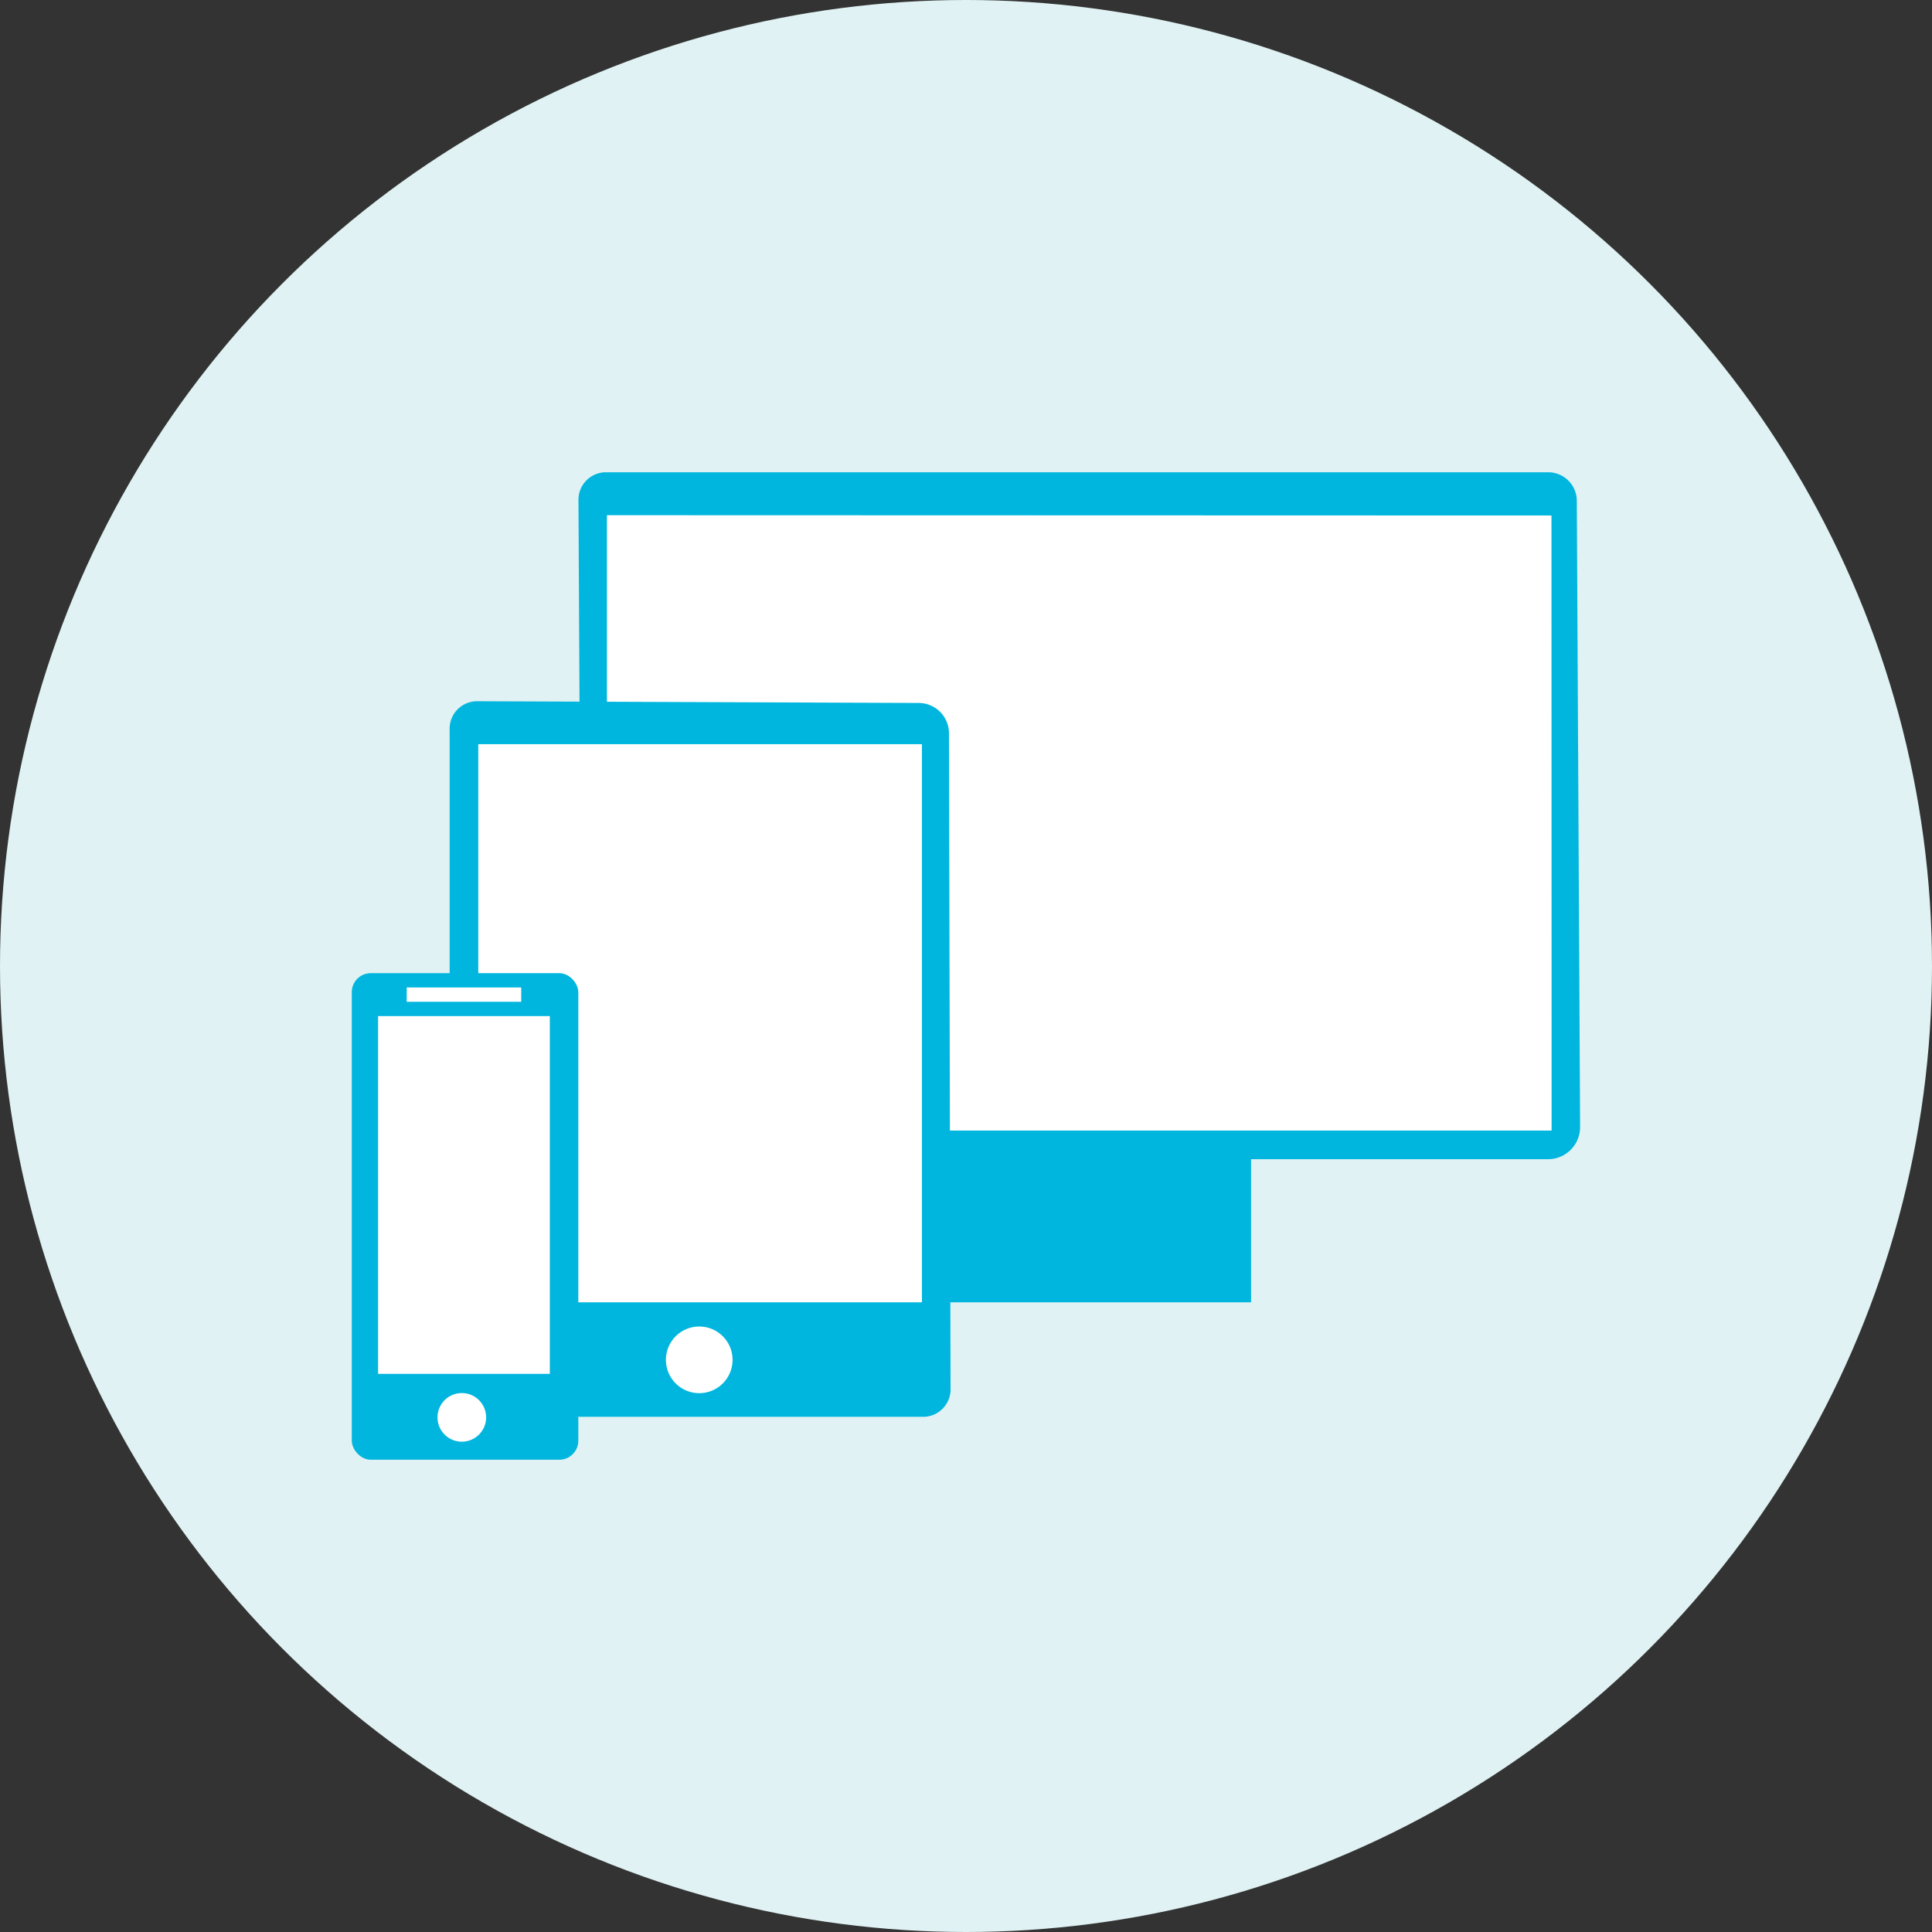
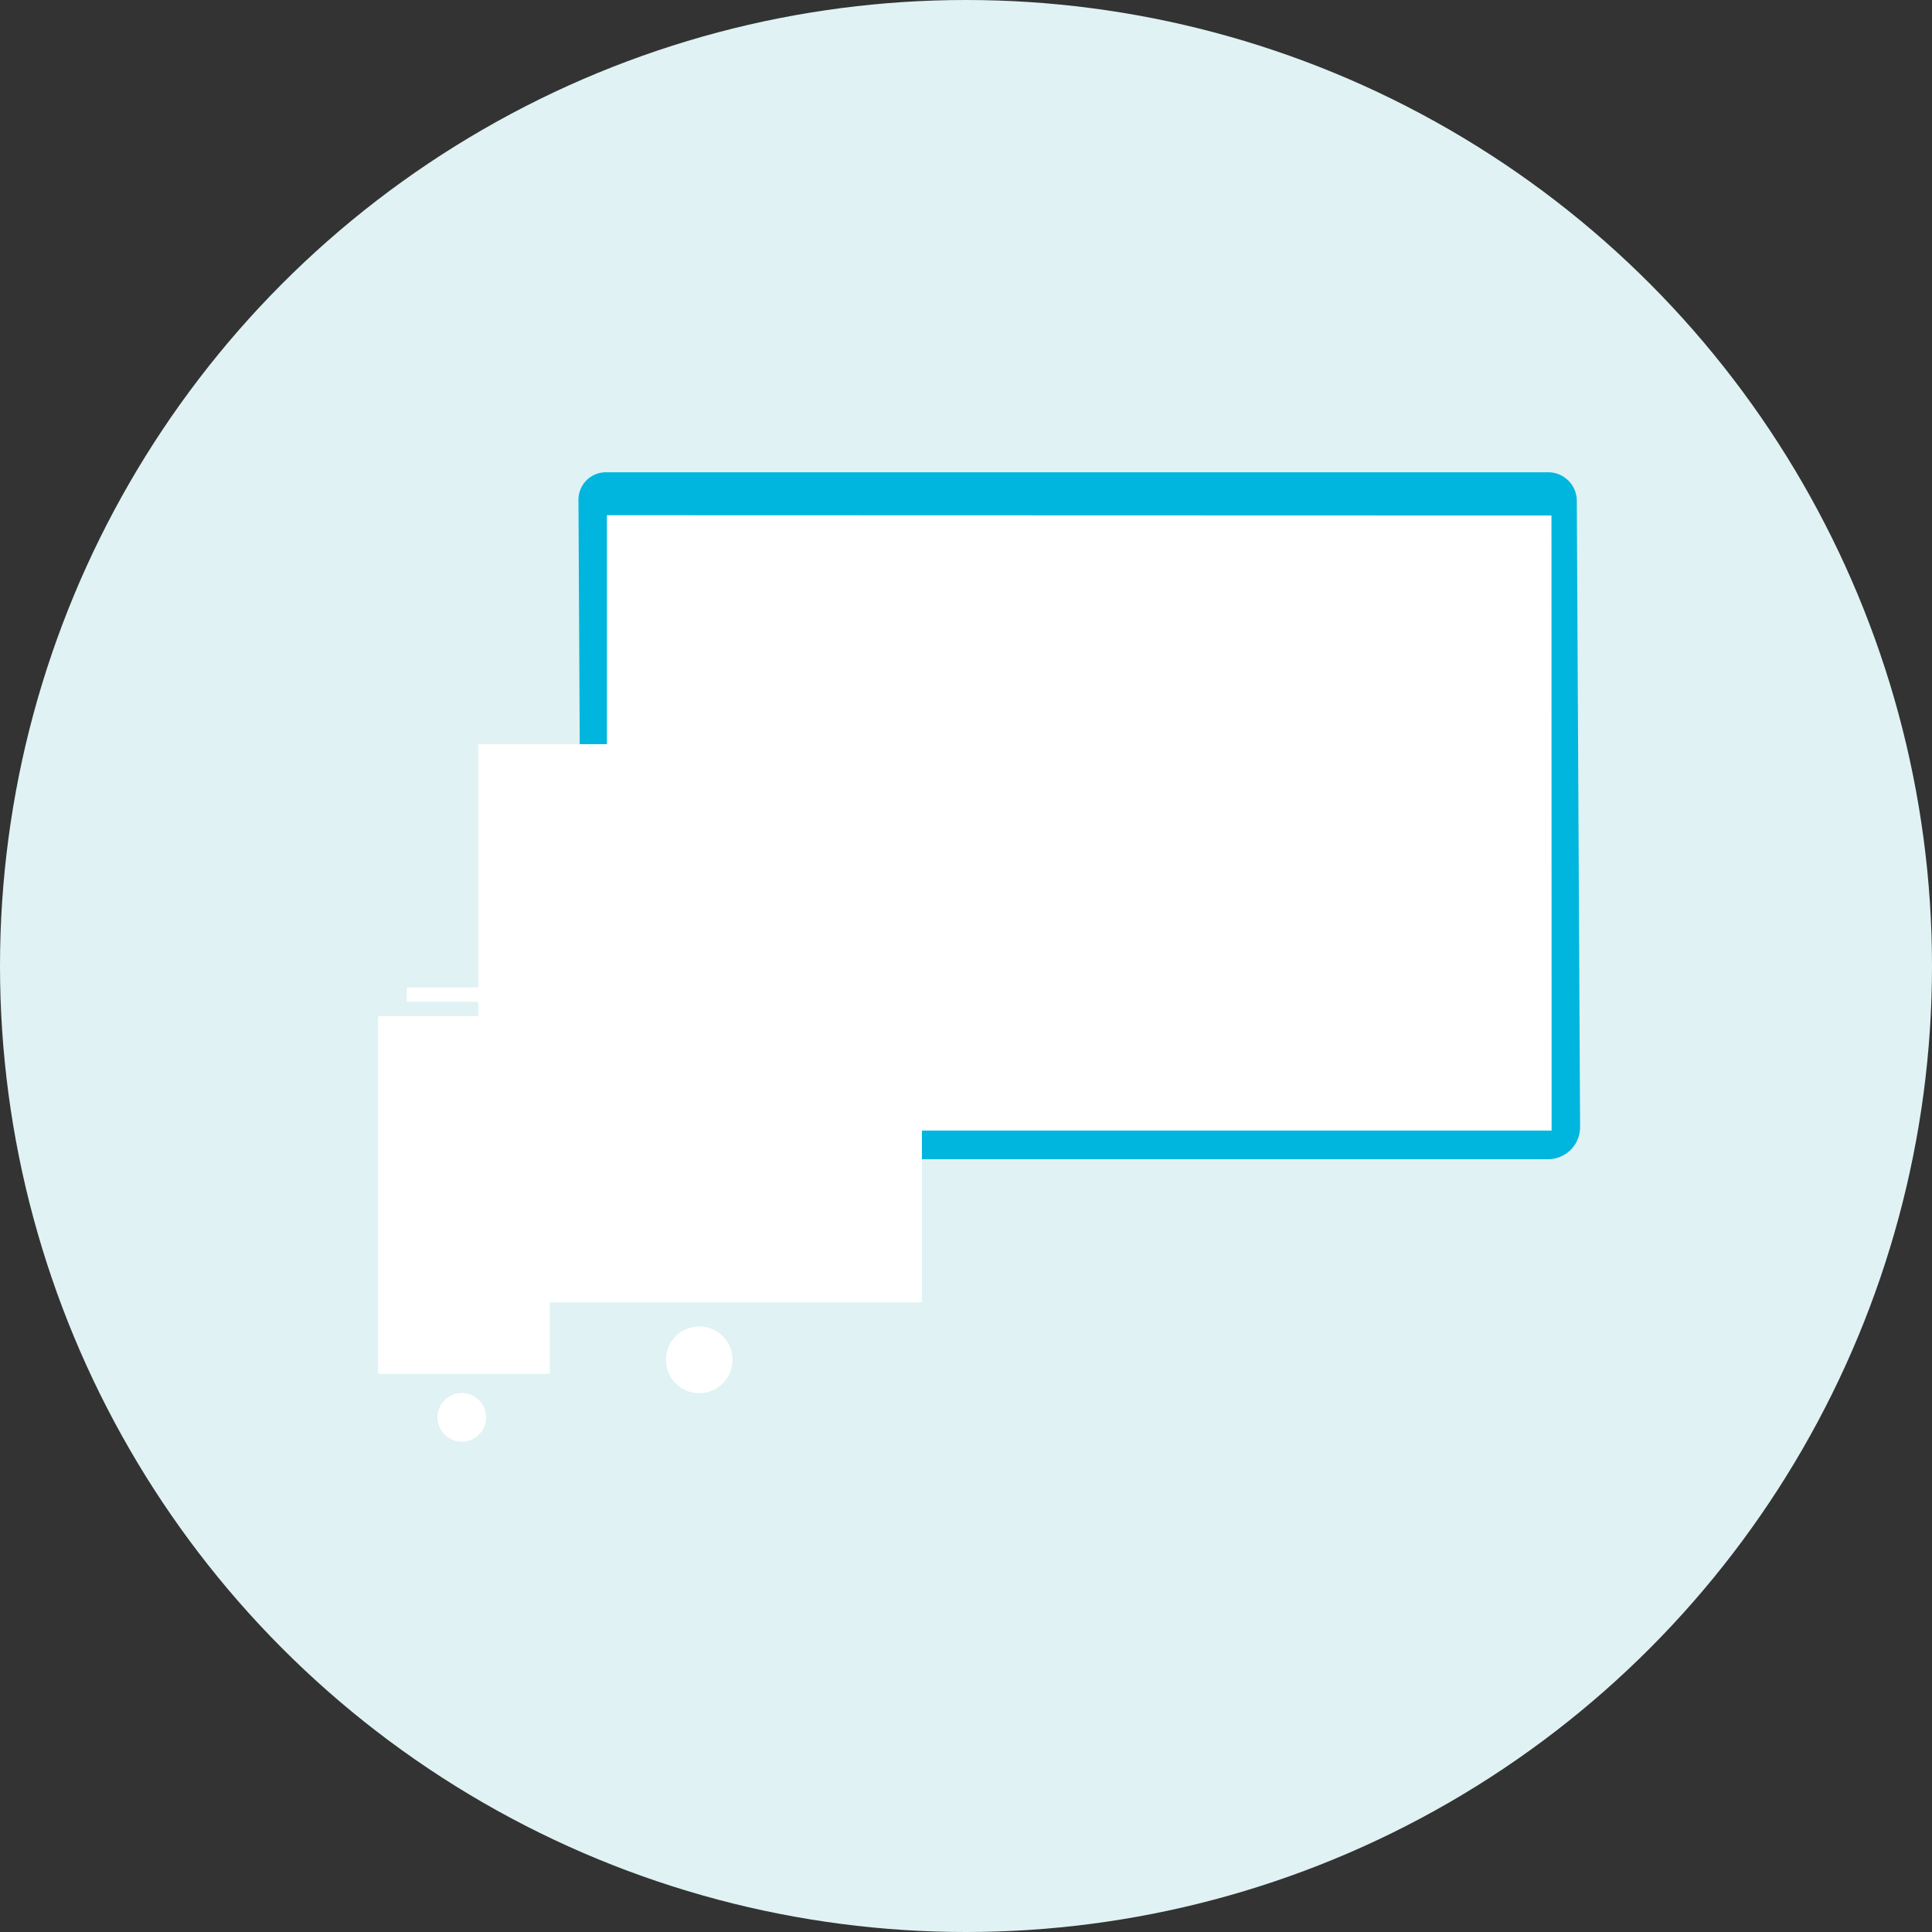
<svg xmlns="http://www.w3.org/2000/svg" id="Telefon" viewBox="0 0 135 135">
  <rect x="0" y="0" width="135" height="135" fill="#333333" stroke="none" />
  <defs>
    <style>.cls-1{fill:#e0f2f3;}.cls-2{fill:#00b6de;}.cls-3{fill:#fff;}</style>
  </defs>
  <title>Digitala upplevelser</title>
  <circle class="cls-1" cx="67.5" cy="67.5" r="67.5" />
  <path class="cls-2" d="M108.18,81H42.48a1.83,1.83,0,0,1-1.83-1.83L40.42,34.91A1.92,1.92,0,0,1,42.33,33h65.85a2,2,0,0,1,2,2l0.23,43.75A2.24,2.24,0,0,1,108.18,81Z" />
  <polygon class="cls-3" points="108.42 79 42.41 79 42.41 36 108.41 36.02 108.42 79" />
-   <rect class="cls-2" x="64.42" y="81" width="23" height="10" />
-   <path class="cls-2" d="M64.42,99h-30c-1.17,0-3-.71-3-1.88V51a1.92,1.92,0,0,1,2-2l30.77,0.12a2.12,2.12,0,0,1,2.12,2.12L66.42,97A1.92,1.92,0,0,1,64.42,99Z" />
  <rect class="cls-3" x="33.42" y="52" width="31" height="39" />
  <circle class="cls-3" cx="48.86" cy="95.02" r="2.33" />
-   <rect class="cls-2" x="24.58" y="68" width="15.83" height="34" rx="1.33" ry="1.33" />
  <rect class="cls-3" x="26.42" y="71" width="12" height="25" />
  <circle class="cls-3" cx="32.27" cy="99.04" r="1.7" />
  <rect class="cls-3" x="28.42" y="69" width="8" height="1" />
</svg>